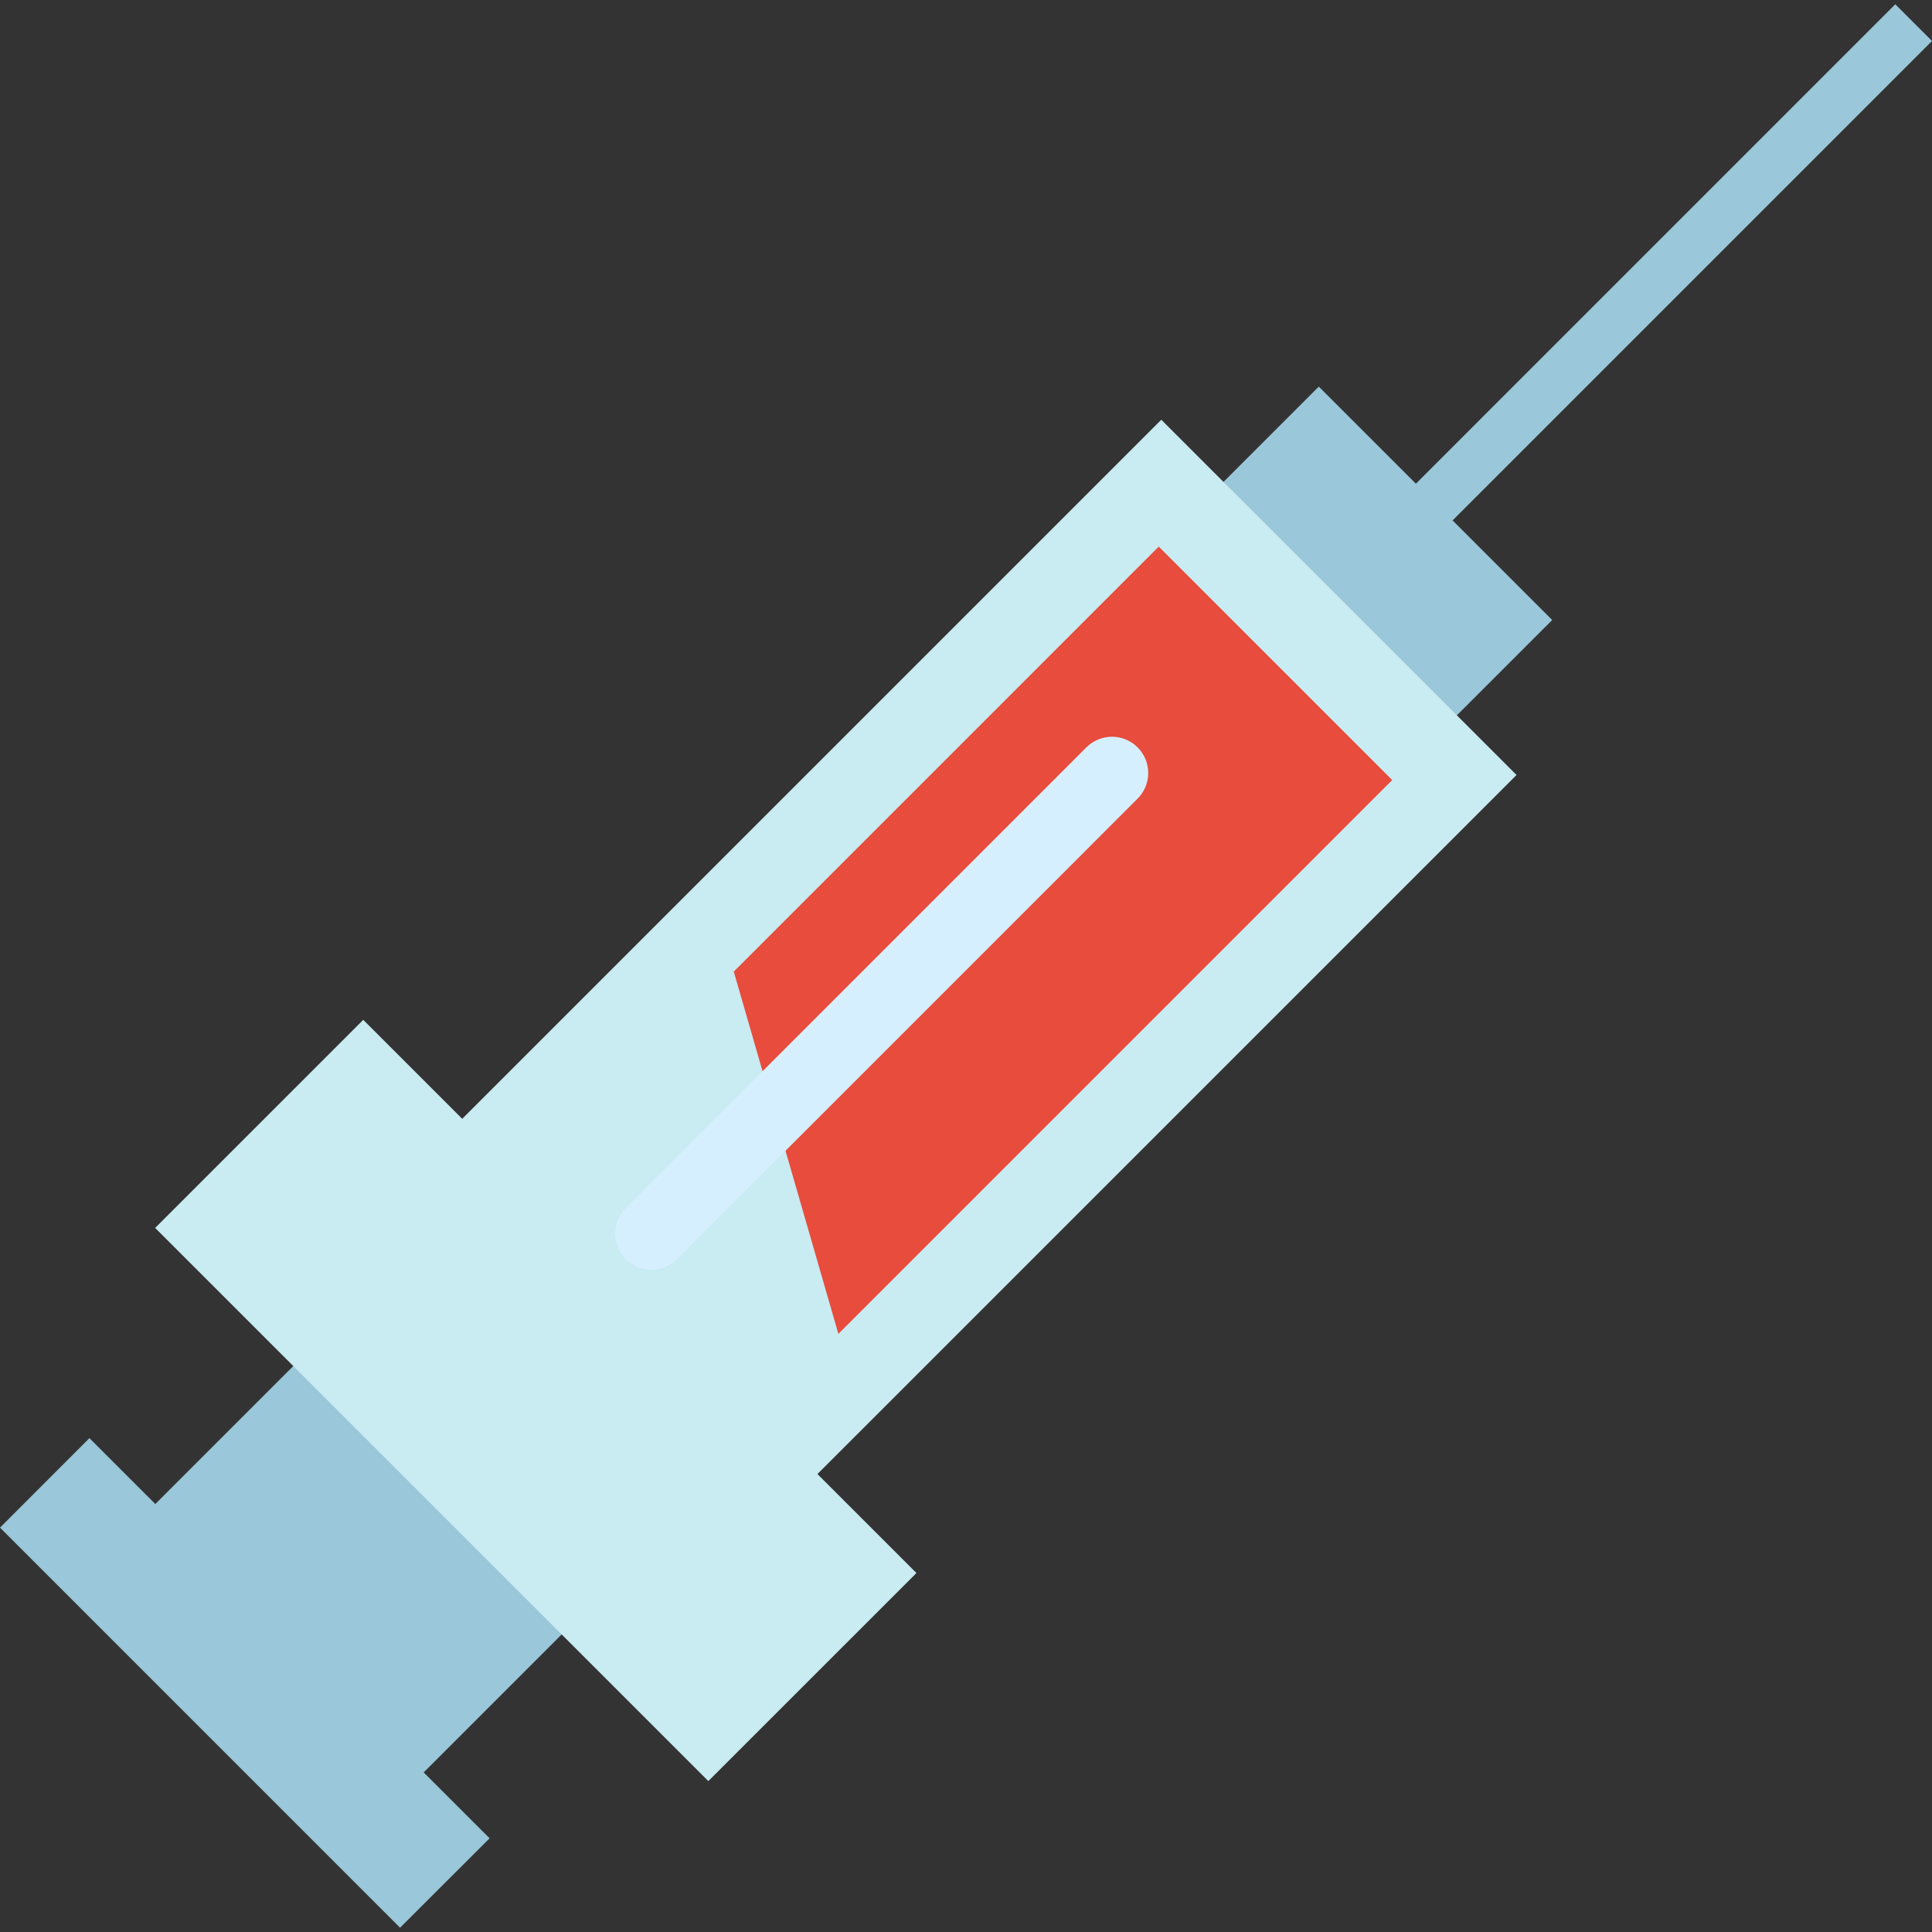
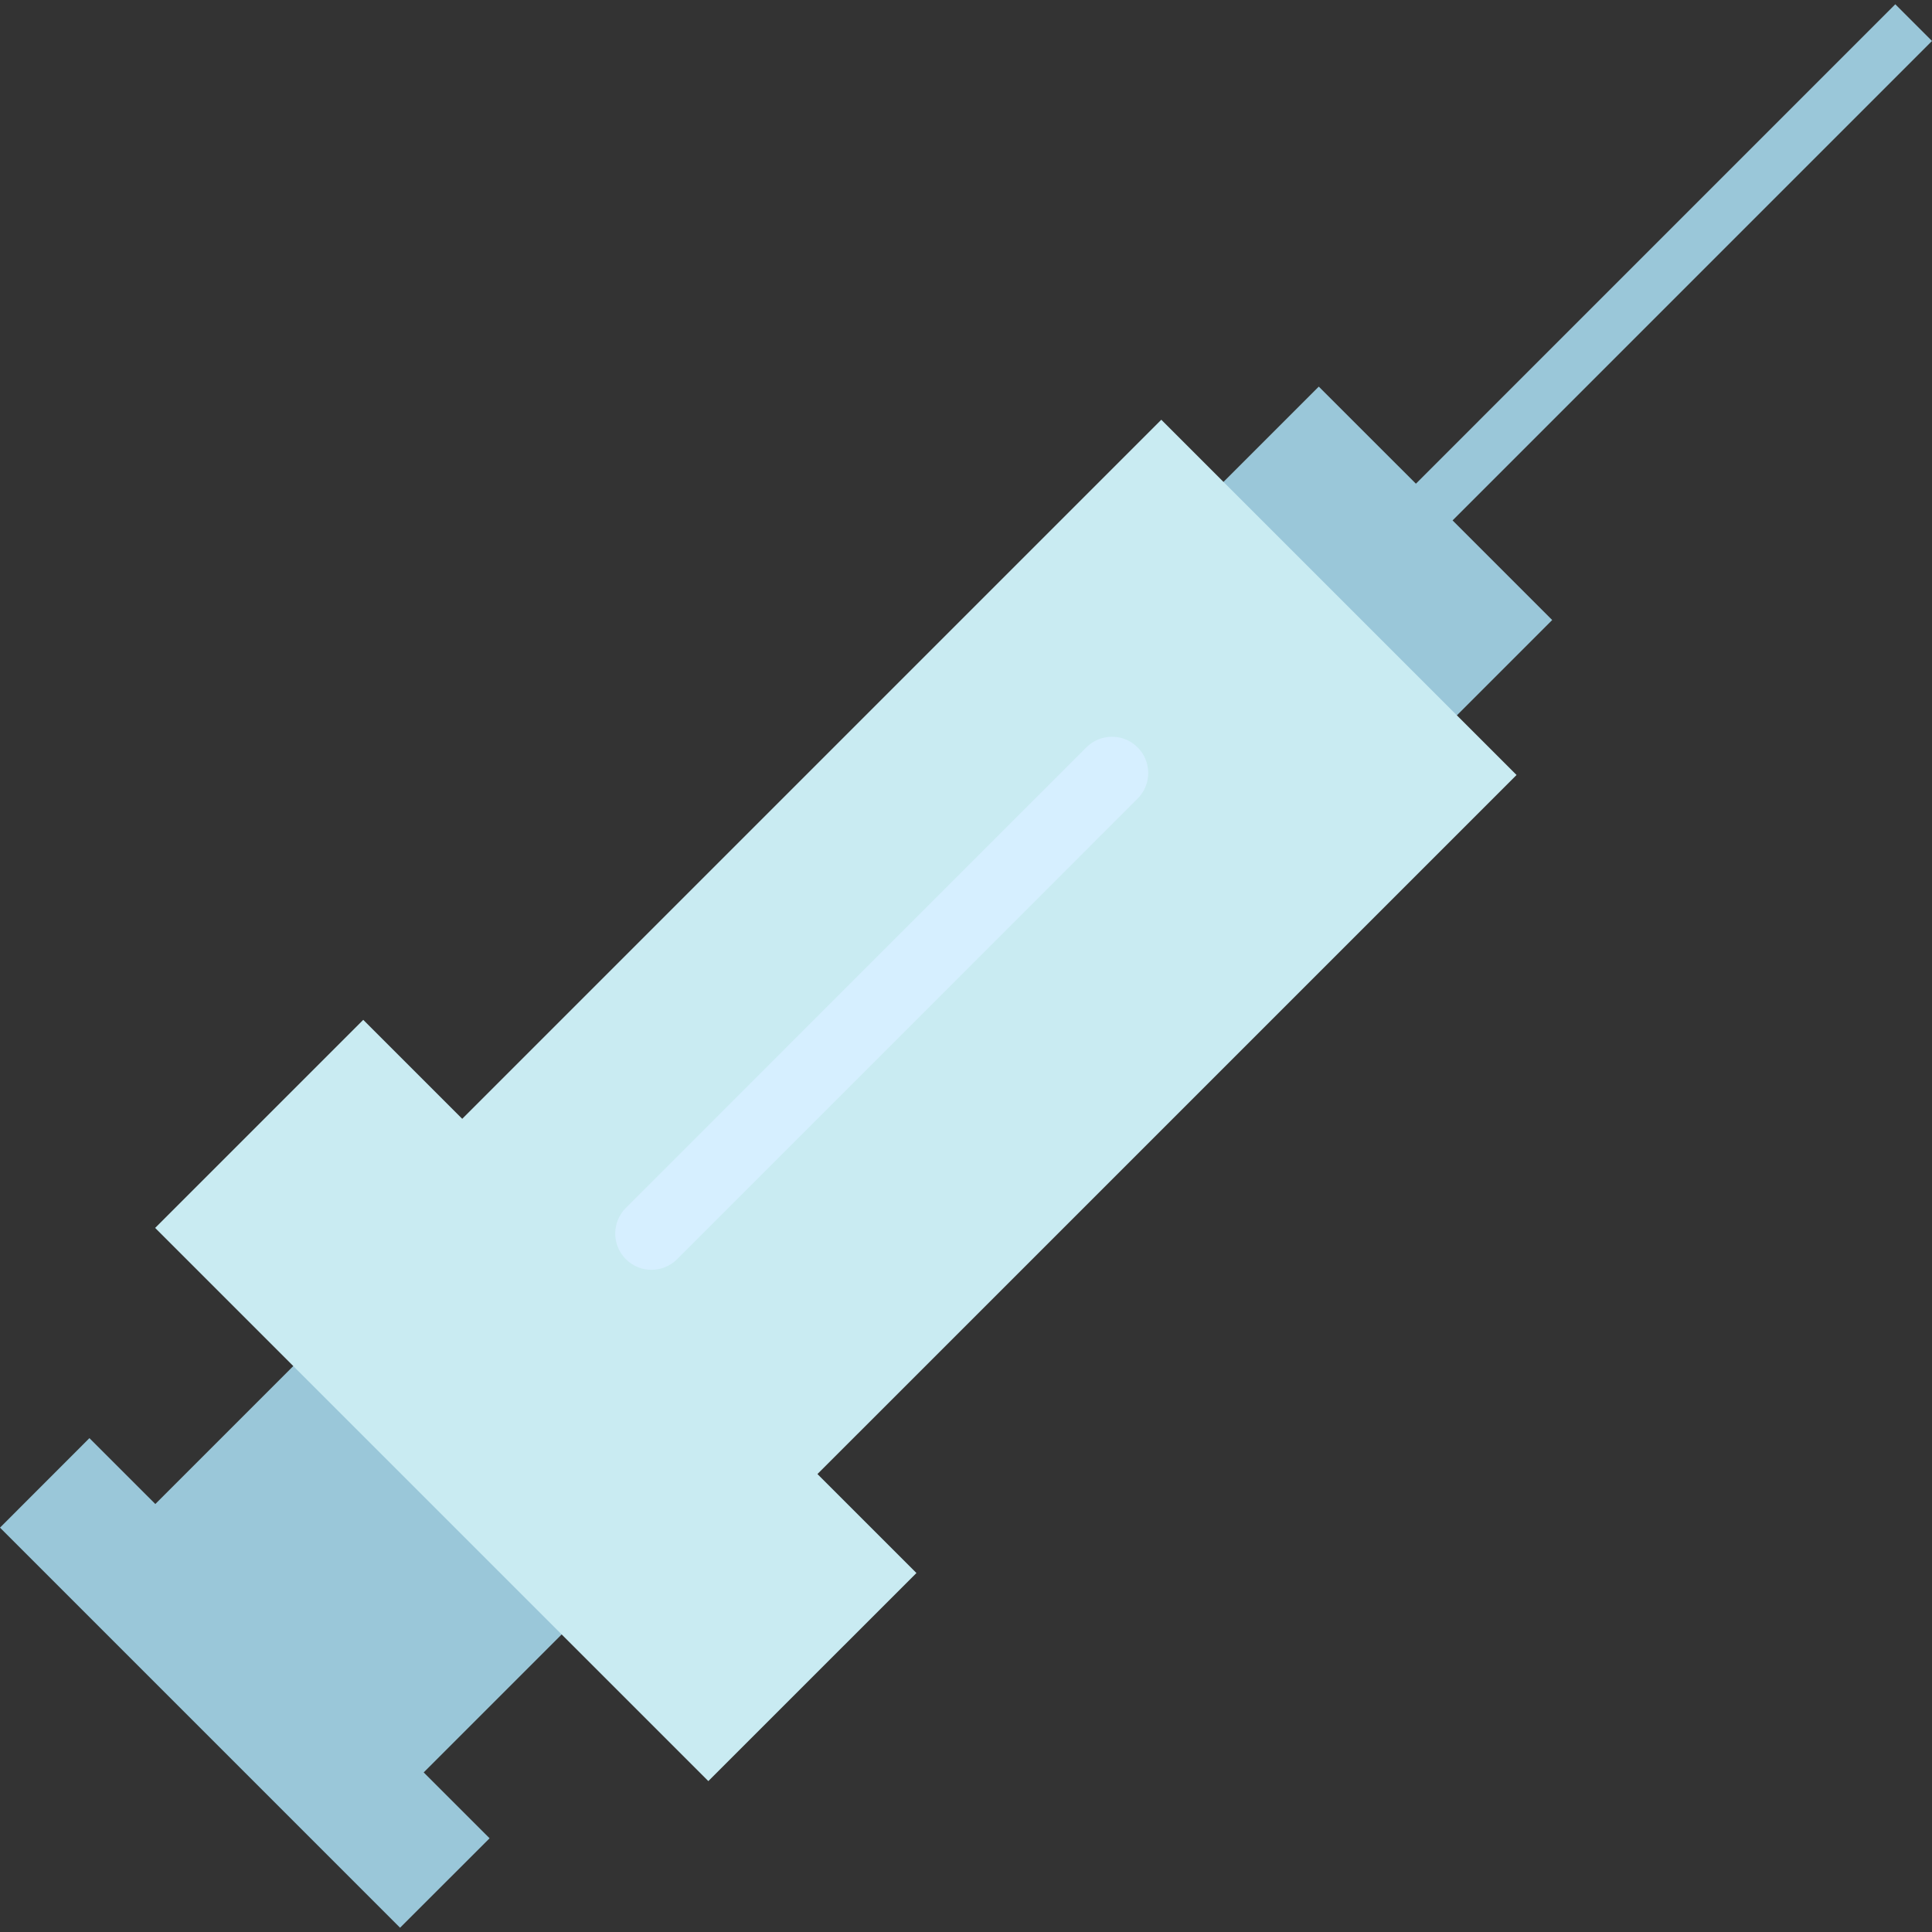
<svg xmlns="http://www.w3.org/2000/svg" height="800px" width="800px" version="1.1" id="Capa_1" viewBox="0 0 106.207 106.207" xml:space="preserve">
  <rect x="0" y="0" width="106.207" height="106.207" fill="#333333" stroke="none" />
  <g>
    <g>
      <polygon style="fill:#9AC7D9;" points="21.992,105.972 26.914,101.055 23.291,97.434 37.5,83.226 22.746,68.472 8.539,82.68     4.916,79.058 0,83.978   " />
    </g>
    <g>
      <polygon style="fill:#9AC7D9;" points="59.795,33.955 72.627,46.787 85.328,34.085 79.852,28.609 106.207,2.252 104.189,0.235     77.836,26.59 72.496,21.253   " />
    </g>
    <g>
      <polygon style="fill:#C9EBF2;" points="8.529,67.502 38.939,97.911 50.379,86.473 44.937,81.033 83.369,42.603 63.84,23.074     25.41,61.504 19.969,56.063   " />
    </g>
    <g>
-       <polygon style="fill:#E74C3C;" points="63.699,30.049 76.533,42.881 46.088,73.326 40.338,53.411   " />
-     </g>
+       </g>
    <g>
-       <path style="fill:#D6EFFF;" d="M59.721,41.085c0.779-0.778,2.041-0.778,2.816,0l0,0c0.779,0.778,0.779,2.039,0,2.817    L37.221,69.221c-0.779,0.778-2.039,0.778-2.816,0l0,0c-0.779-0.778-0.779-2.04,0-2.818L59.721,41.085z" />
+       <path style="fill:#D6EFFF;" d="M59.721,41.085c0.779-0.778,2.041-0.778,2.816,0l0,0c0.779,0.778,0.779,2.039,0,2.817    L37.221,69.221c-0.779,0.778-2.039,0.778-2.816,0l0,0c-0.779-0.778-0.779-2.04,0-2.818z" />
    </g>
  </g>
</svg>